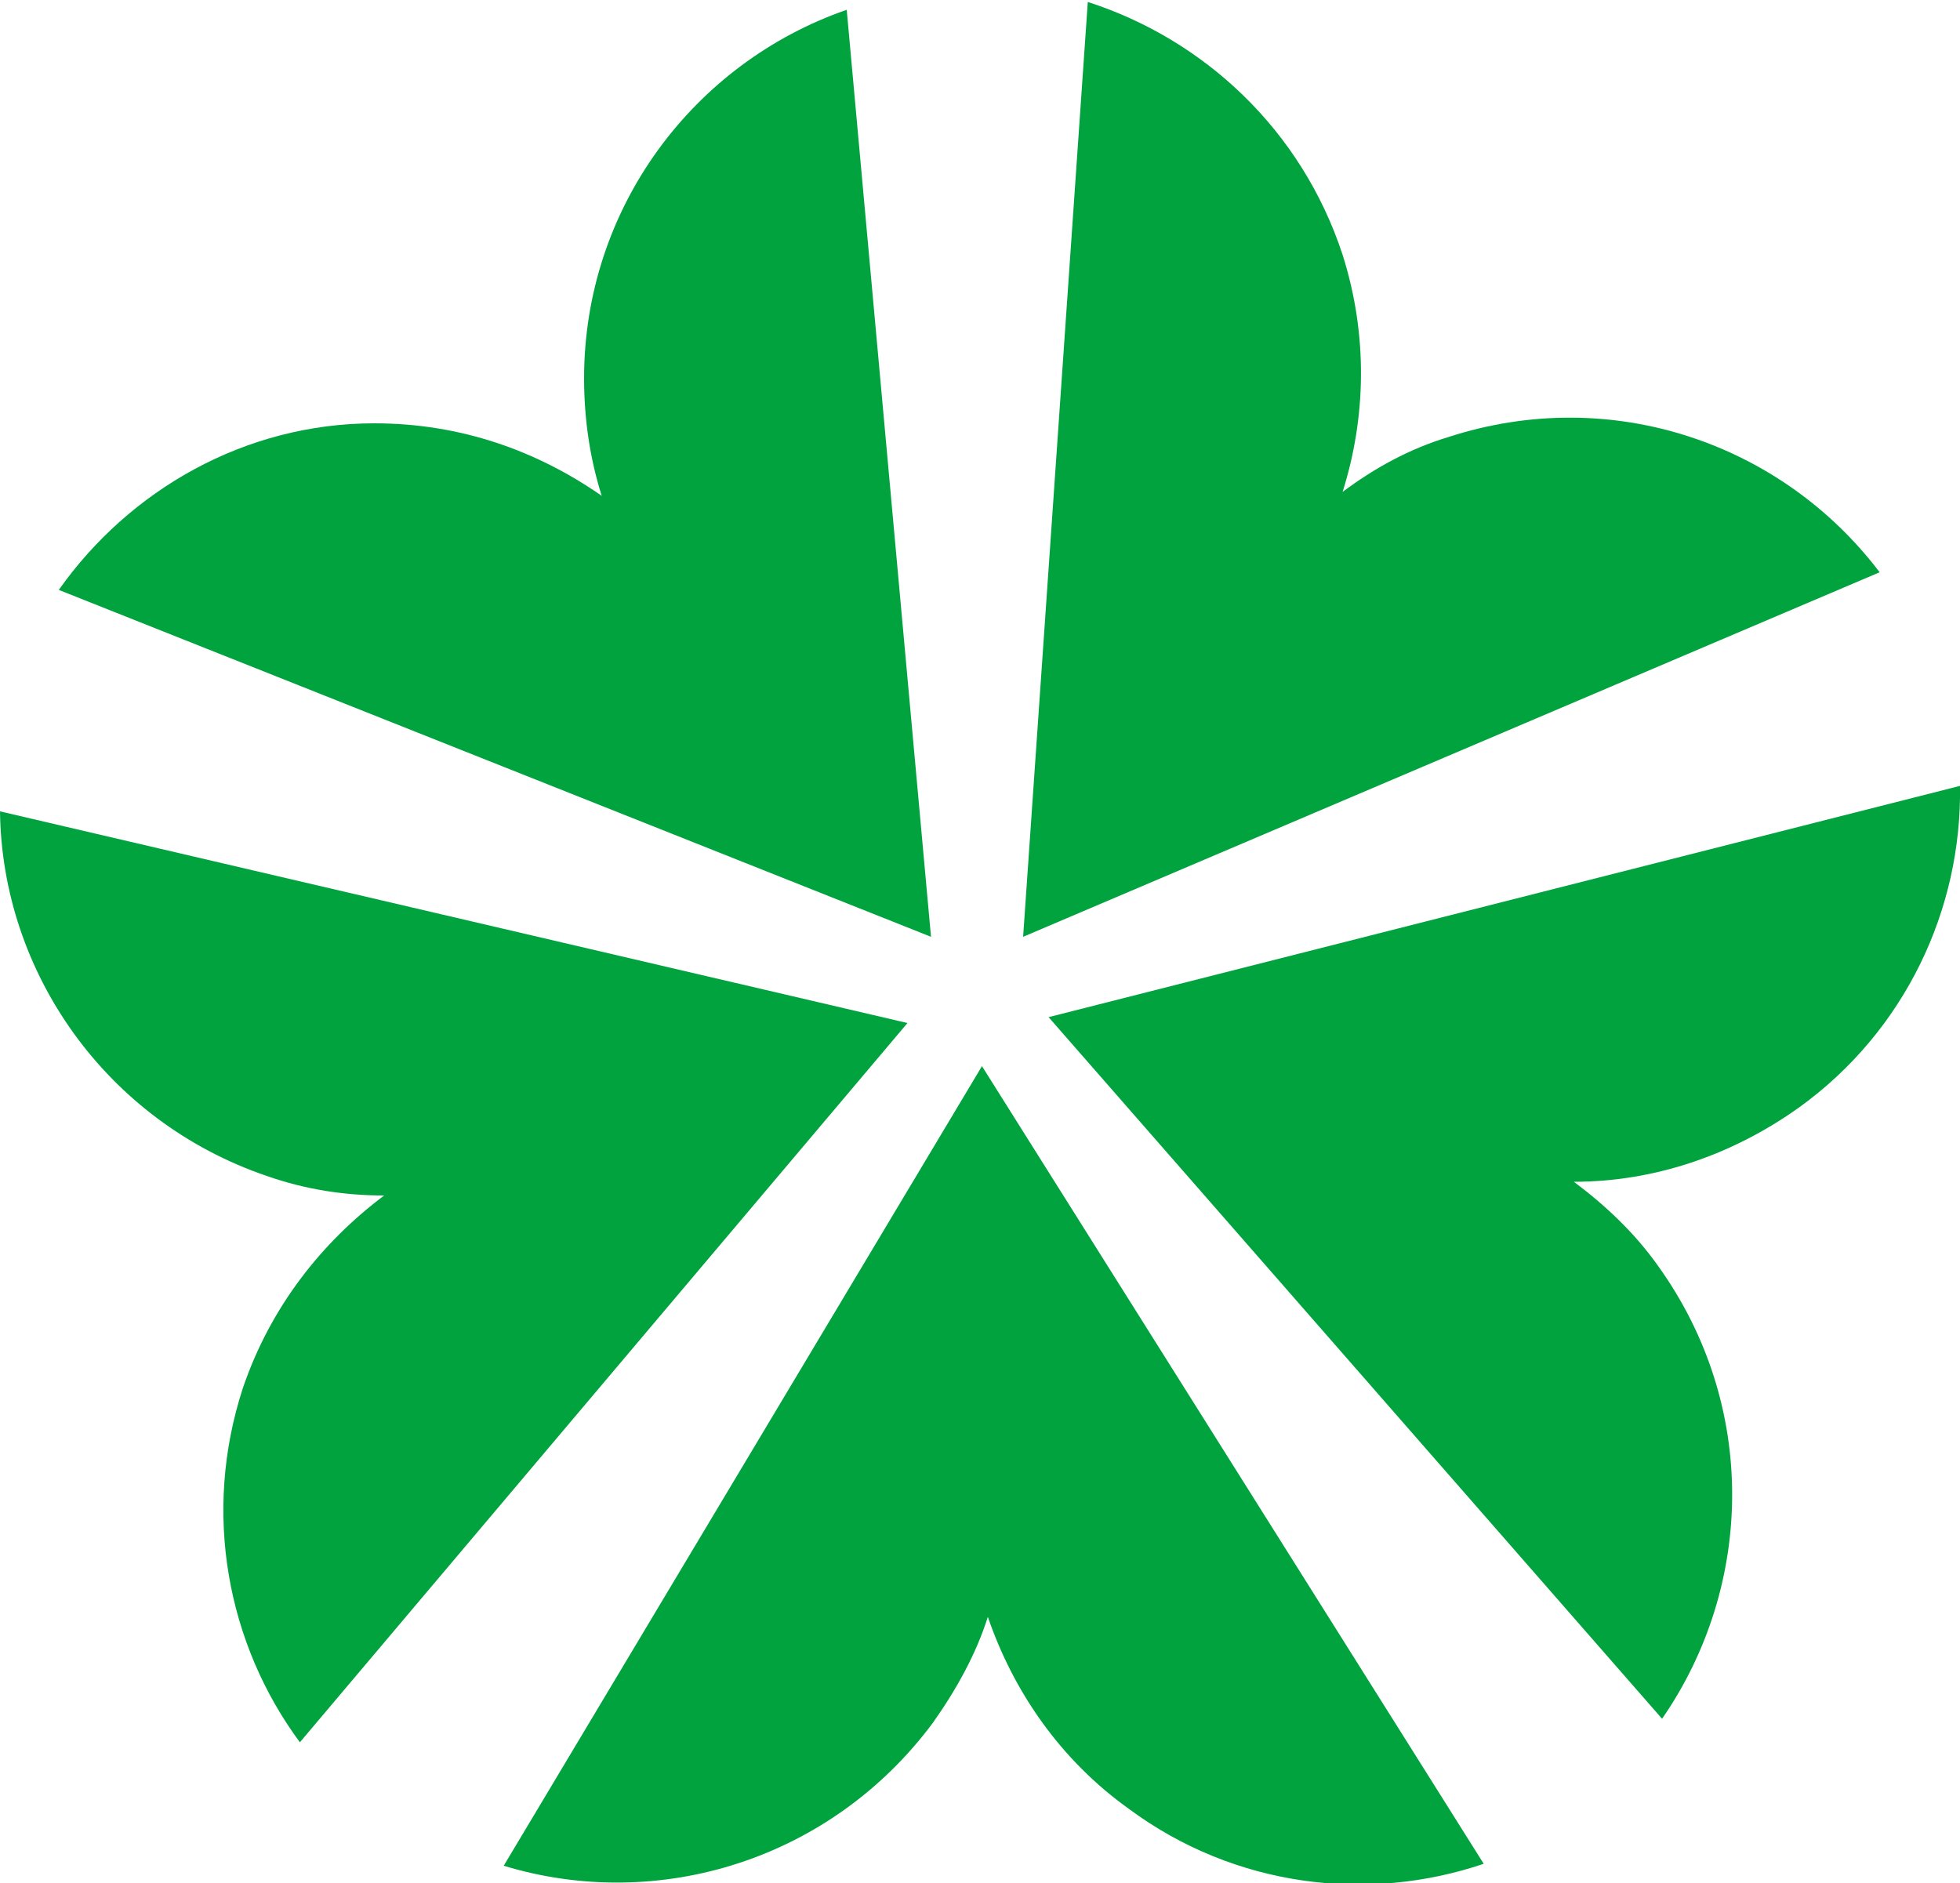
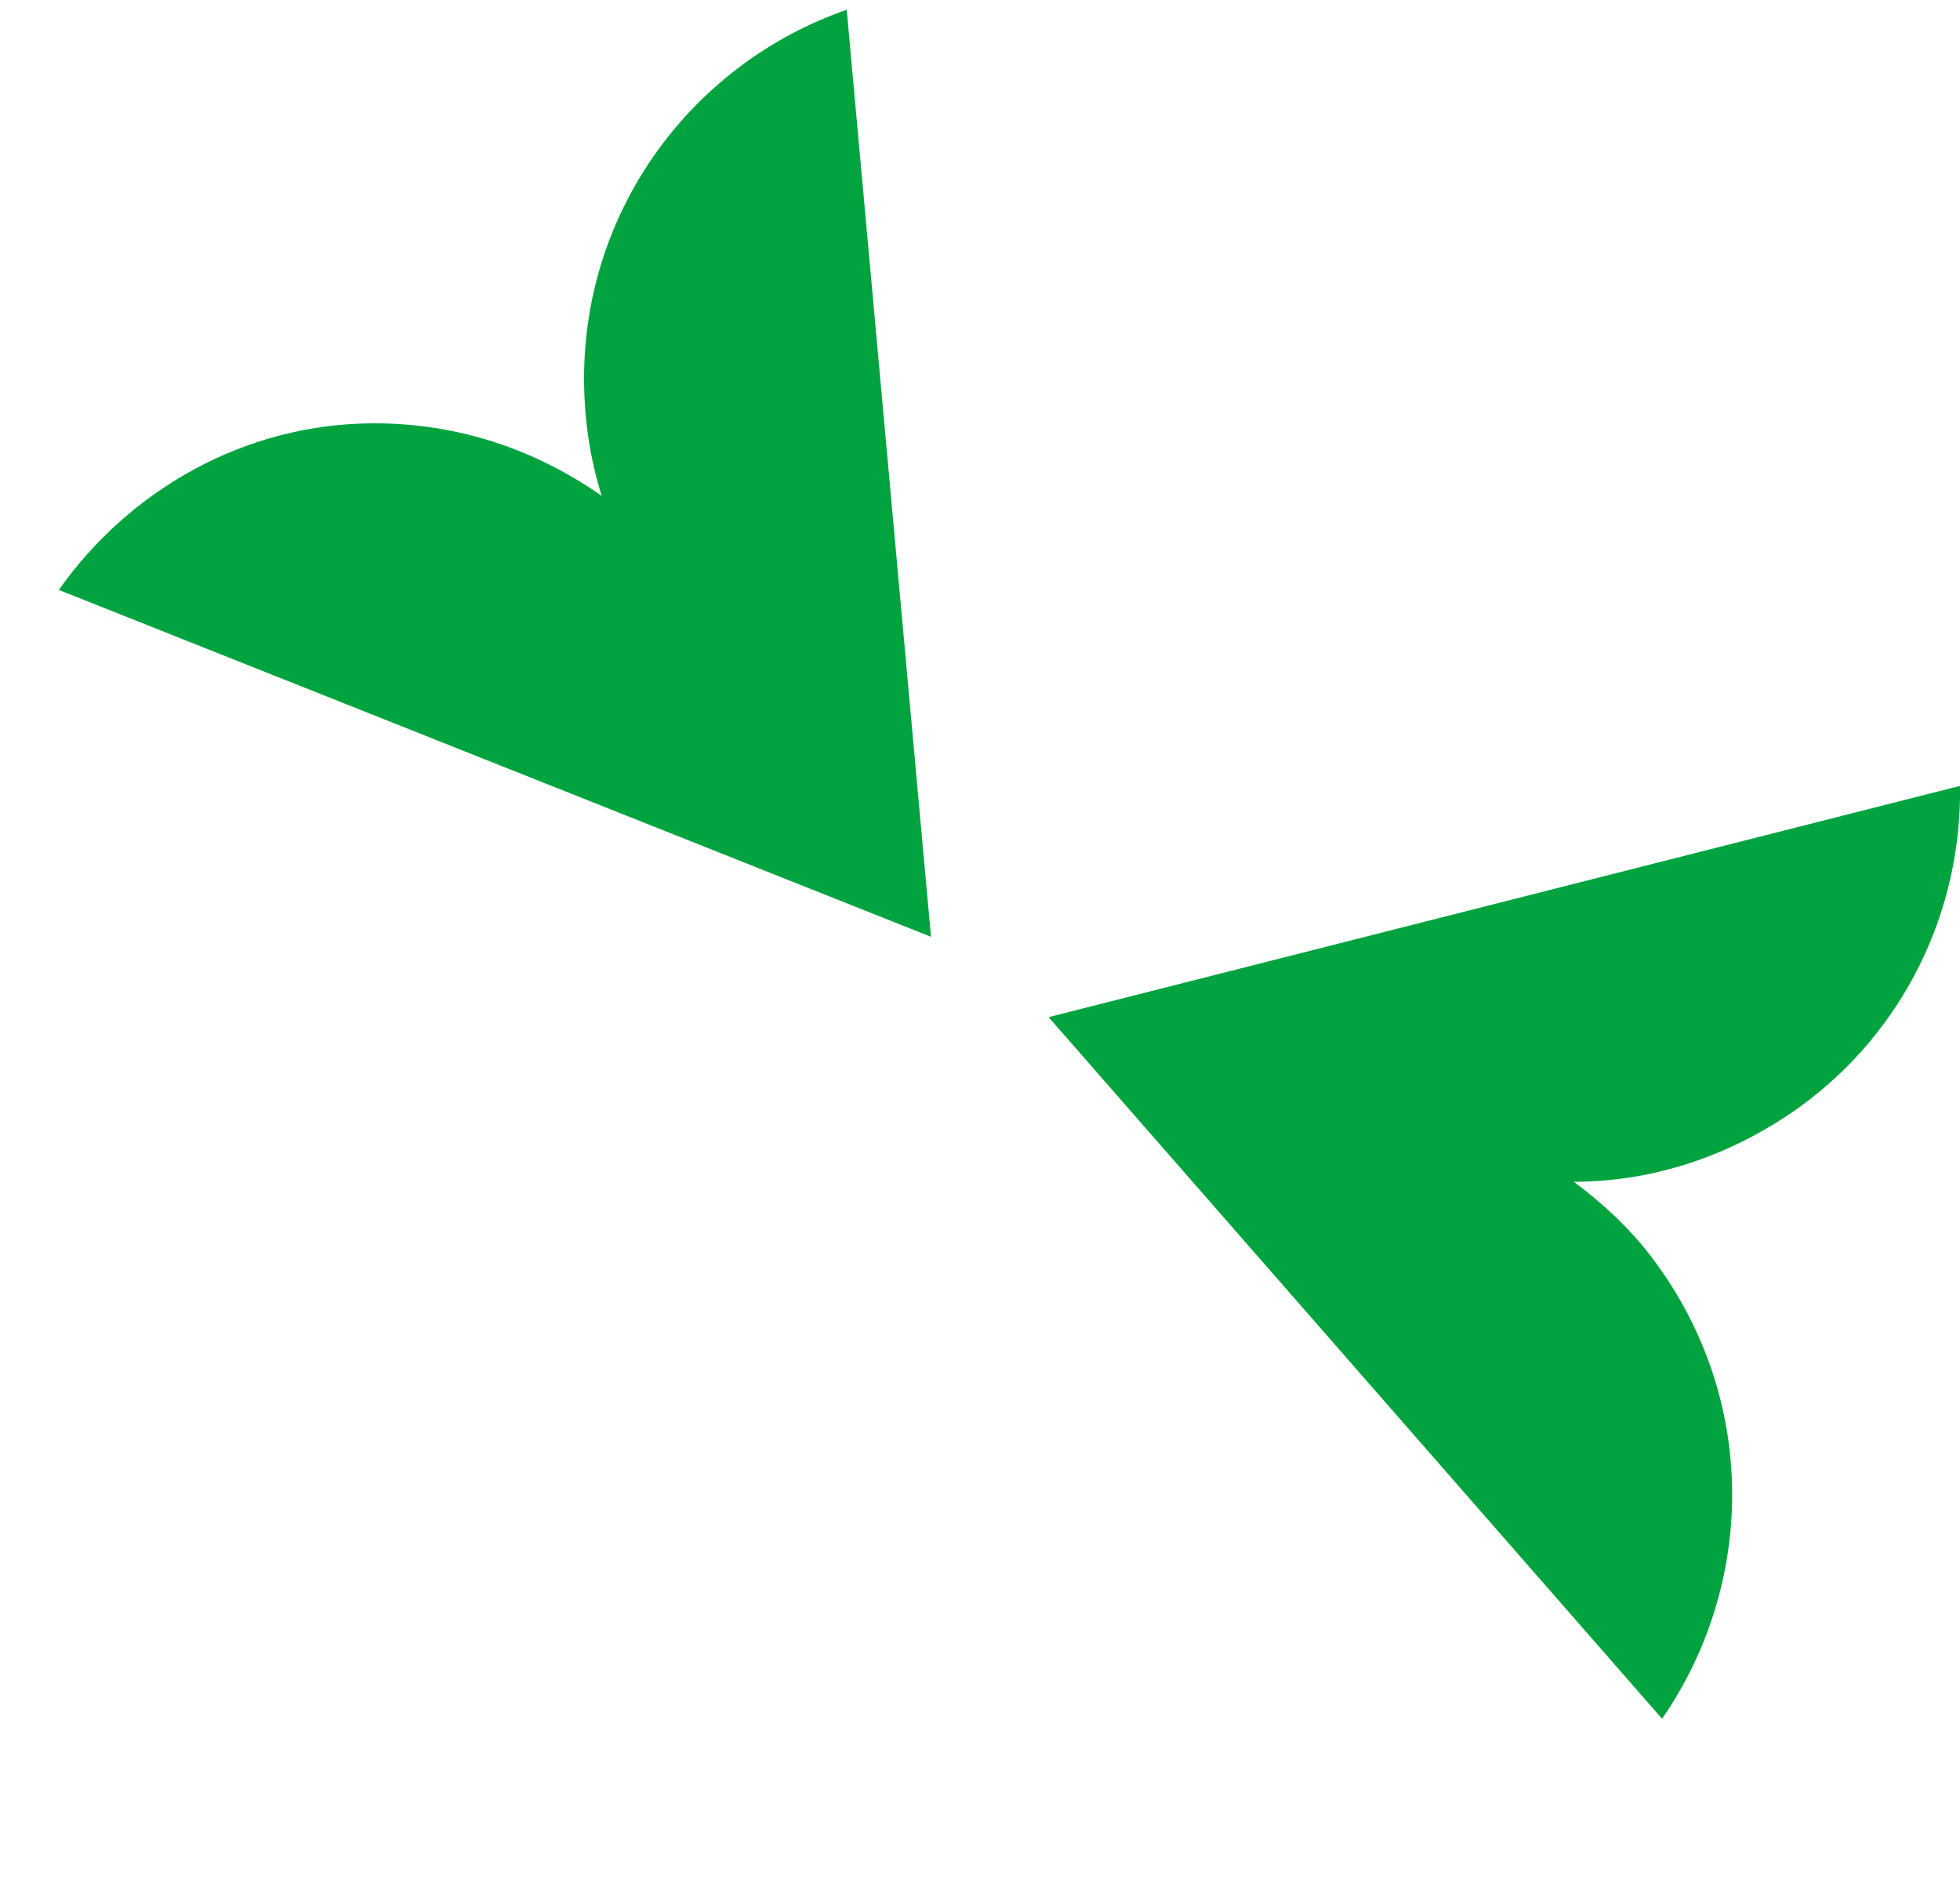
<svg xmlns="http://www.w3.org/2000/svg" version="1.1" id="레이어_1" x="0px" y="0px" viewBox="0 0 100 96.1" style="enable-background:new 0 0 100 96.1;" xml:space="preserve">
  <style type="text/css">
	.st0{fill:#00A33E;}
</style>
  <g>
    <g>
      <g>
        <path class="st0" d="M47.5,47.8L43.2,0.5c-7.8,2.7-13.4,10.1-13.4,18.8c0,2.1,0.3,4.1,0.9,6c-3.3-2.3-7.2-3.7-11.6-3.7     C12.5,21.6,6.6,25,3,30.1L47.5,47.8z" />
-         <path class="st0" d="M46.3,52.2L0,41.4C0.1,49.6,5.4,57.2,13.6,60c2,0.7,4,1,6,1c-3.2,2.4-5.8,5.7-7.2,9.8     c-2.1,6.4-0.8,13.1,2.9,18.1L46.3,52.2z" />
-         <path class="st0" d="M50.1,54.4L25.7,95.2c7.9,2.4,16.7-0.3,21.9-7.3c1.2-1.7,2.2-3.5,2.8-5.4c1.3,3.8,3.7,7.3,7.2,9.8     c5.4,4,12.2,4.8,18.1,2.8L50.1,54.4z" />
-         <path class="st0" d="M52.2,47.8l43.7-18.6c-5-6.6-13.7-9.6-22-6.9c-2,0.6-3.8,1.6-5.4,2.8c1.2-3.8,1.3-8,0-12.1     c-2.1-6.4-7.1-11-13-12.9L52.2,47.8z" />
        <path class="st0" d="M53.5,51.9l31.3,35.8c4.7-6.8,4.9-16-0.2-23.1c-1.2-1.7-2.7-3.1-4.3-4.3c4,0,8-1.3,11.5-3.8     c5.4-3.9,8.3-10.1,8.2-16.4L53.5,51.9z" />
      </g>
    </g>
  </g>
</svg>